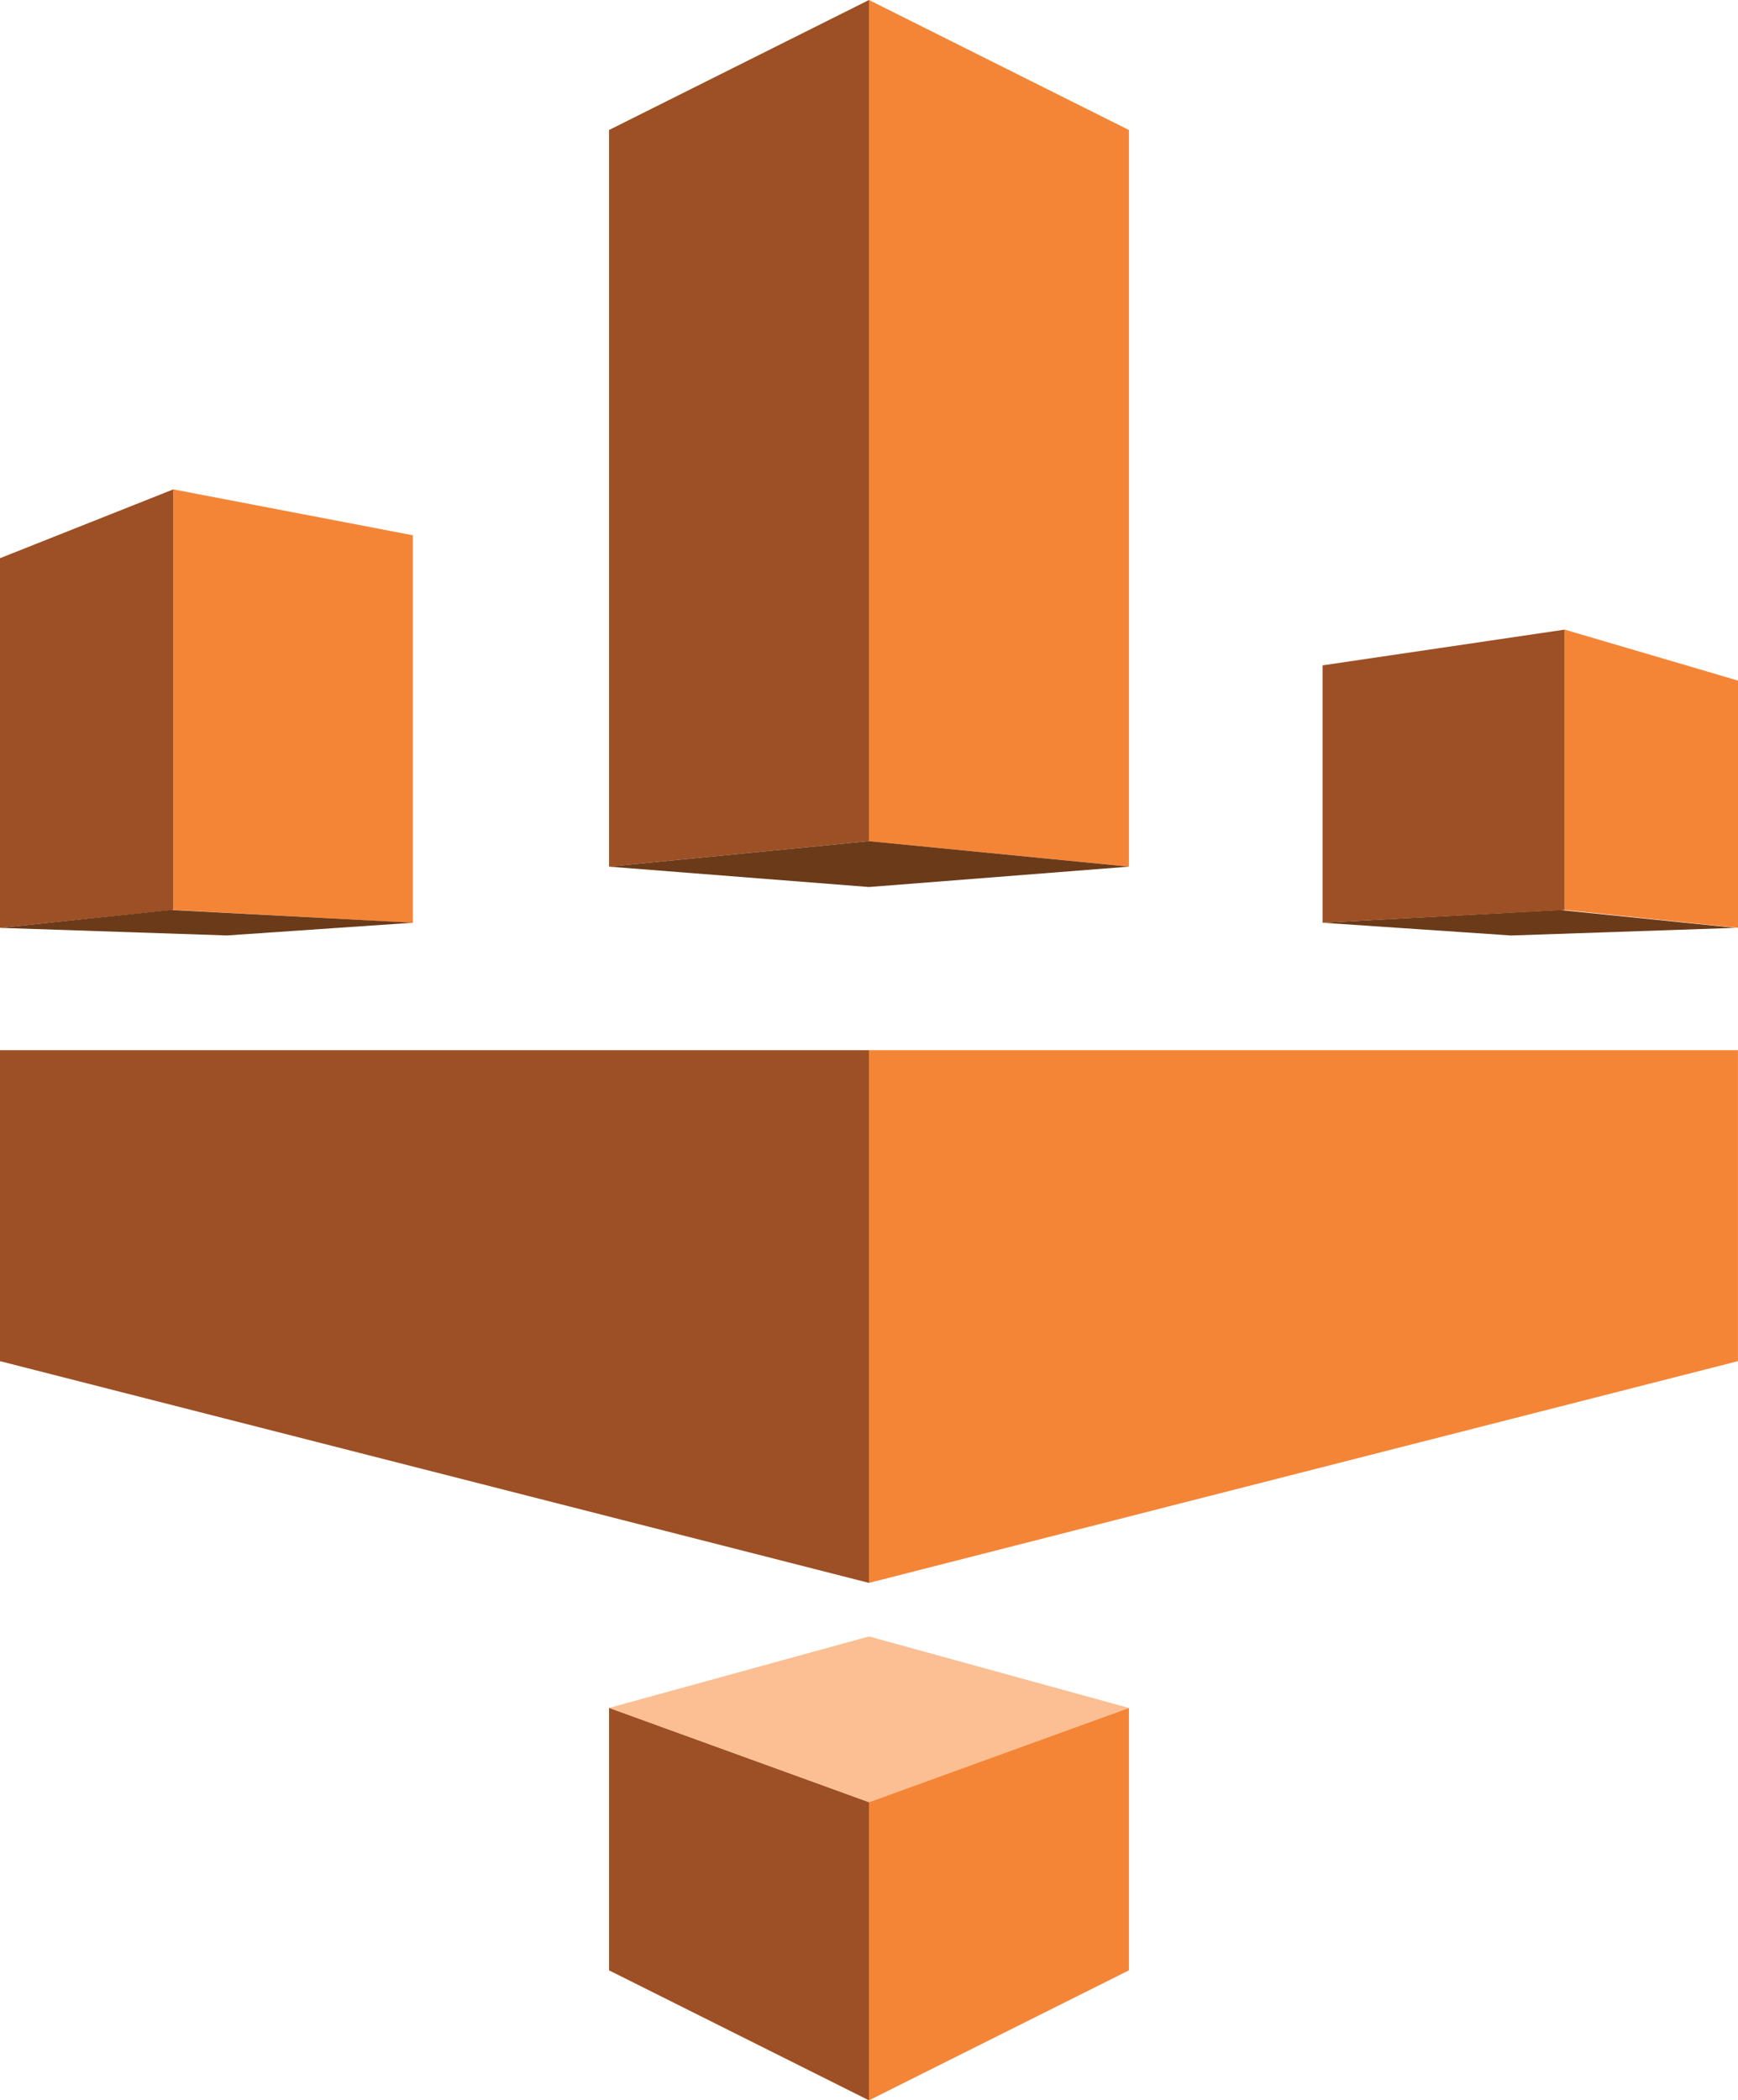
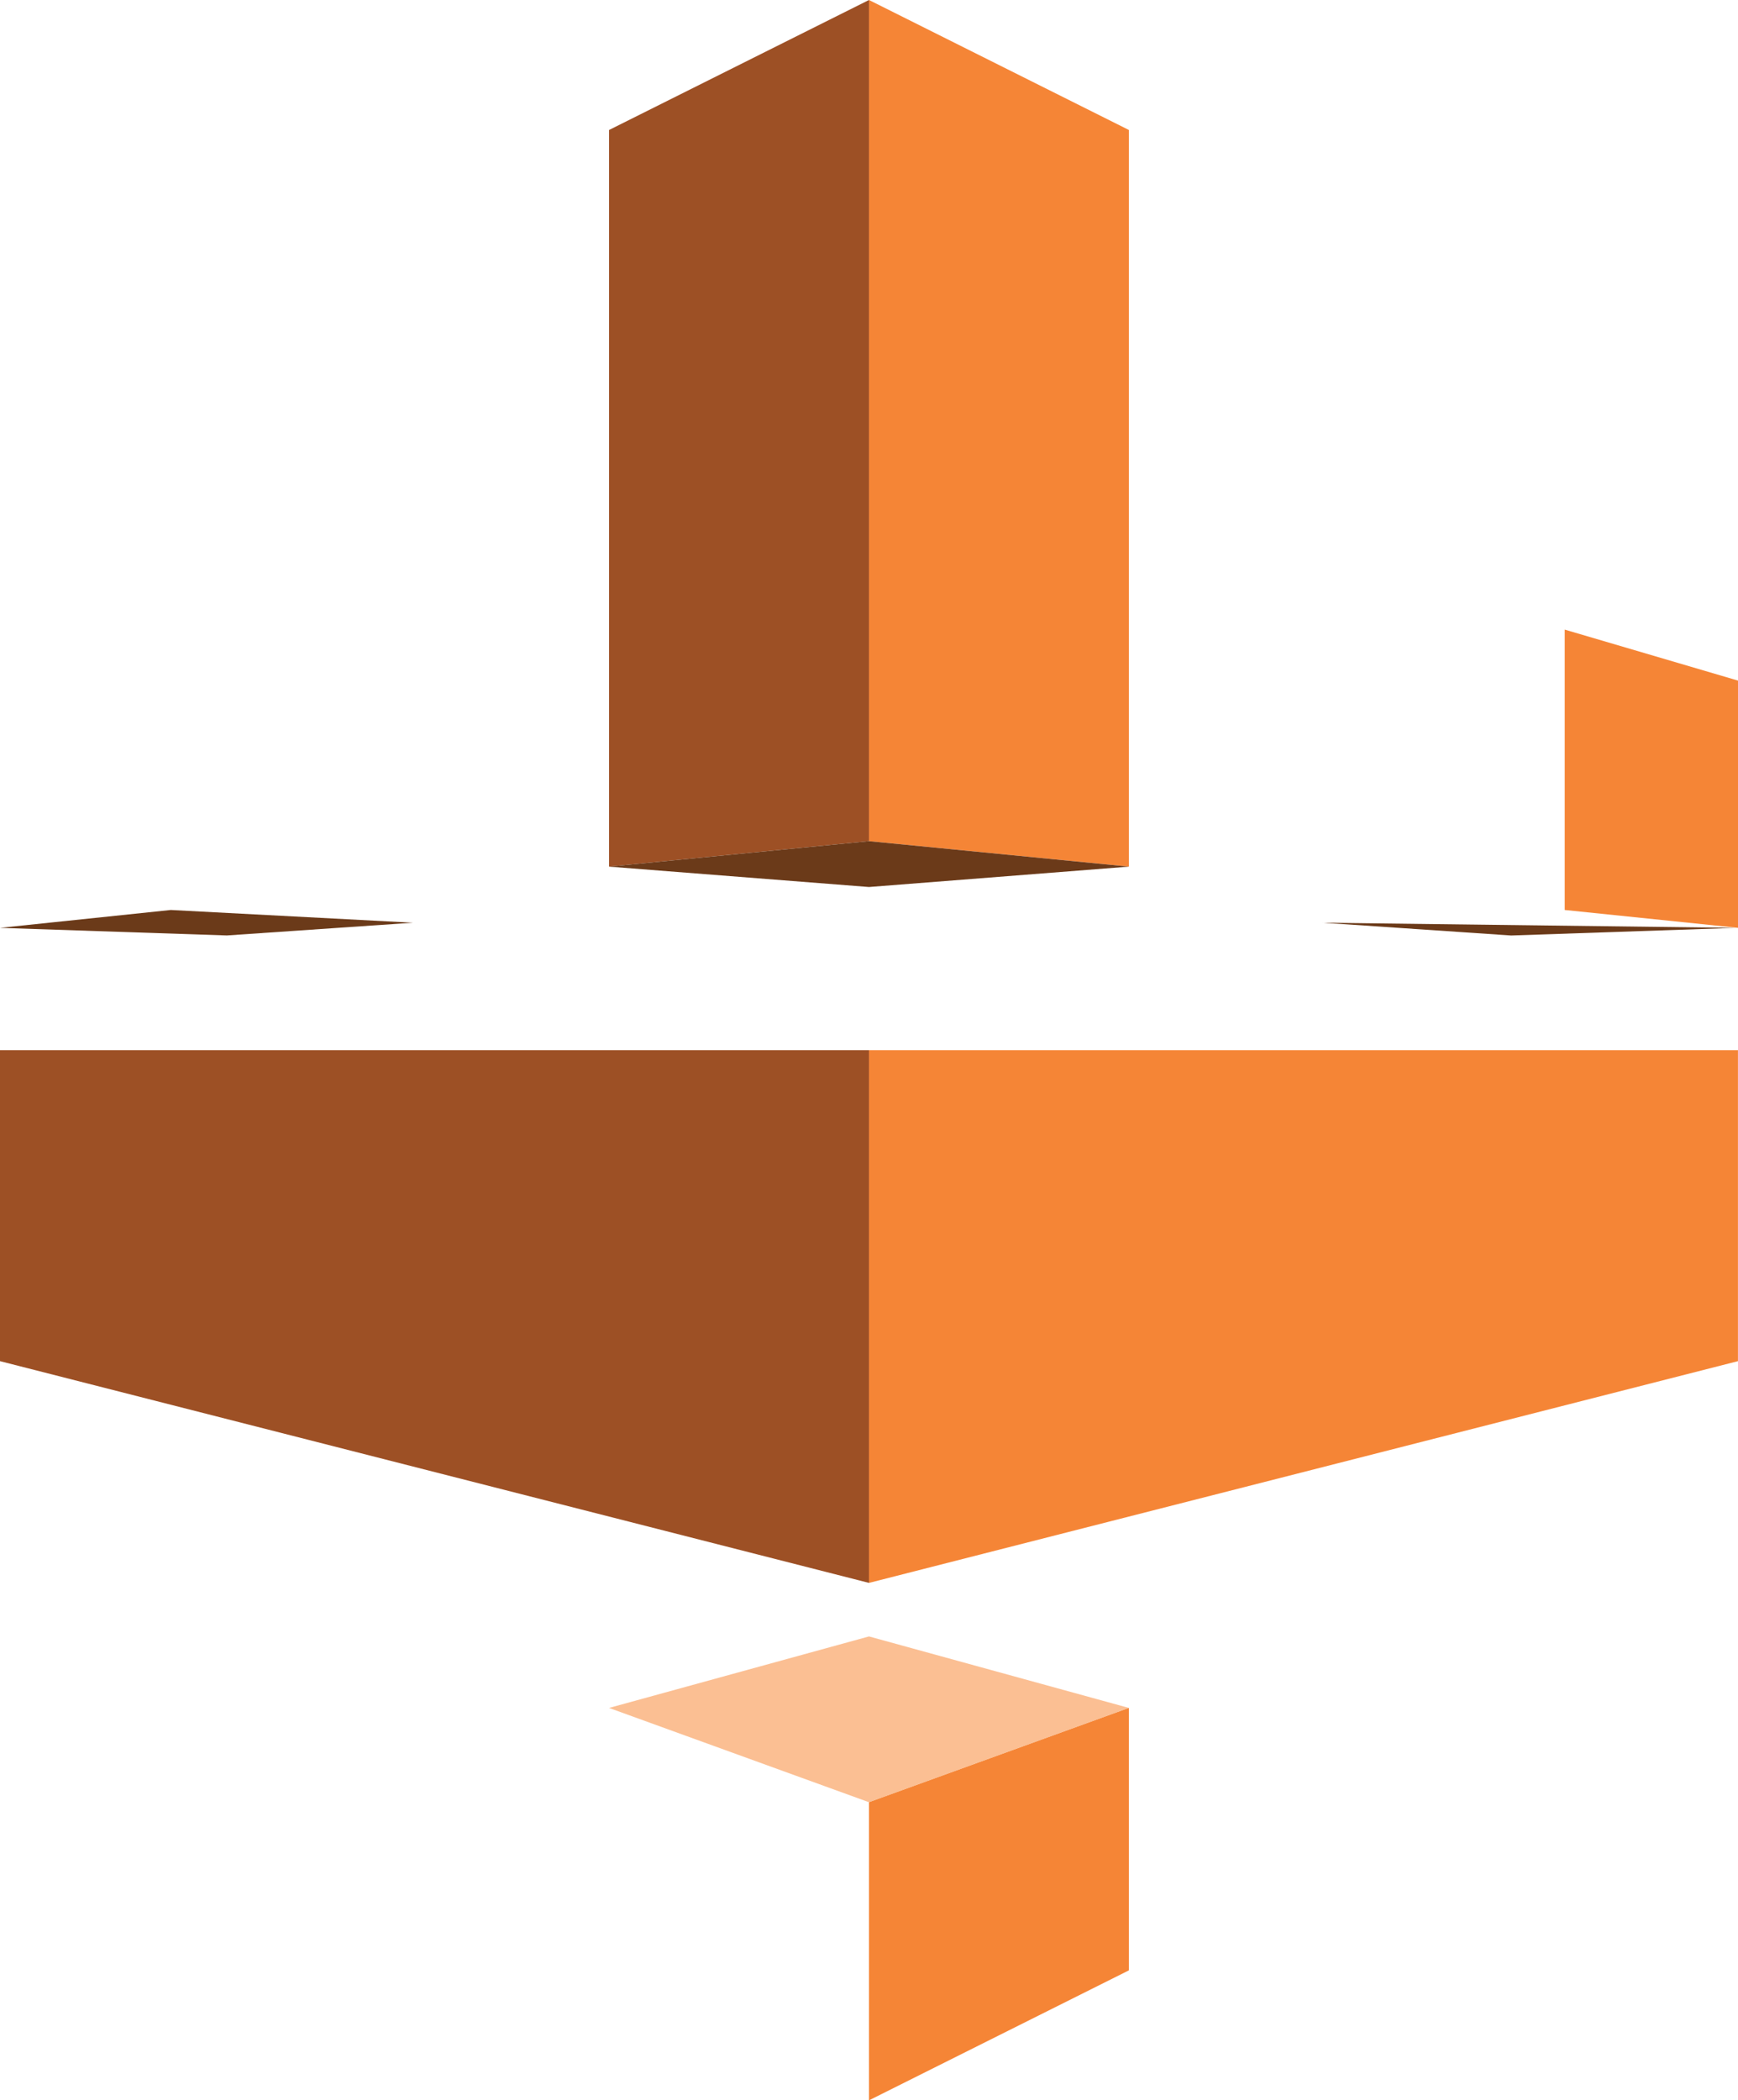
<svg xmlns="http://www.w3.org/2000/svg" width="38.901" height="47" viewBox="0 0 38.901 47">
  <g transform="translate(-15.9 -8.8)">
-     <path d="M28.062,37.7,22.7,37.411V28l5.362,1.027Z" transform="translate(-2.921 -8.249)" fill="#f58536" />
-     <path d="M77.04,44.9l-5.019.171L67.8,44.785l5.3-.285Z" transform="translate(-22.297 -15.337)" fill="#6b3a19" />
+     <path d="M77.04,44.9l-5.019.171L67.8,44.785Z" transform="translate(-22.297 -15.337)" fill="#6b3a19" />
    <g transform="translate(15.9 8.8)">
-       <path d="M67.8,34.3l5.419-.8v6.274l-5.419.285Z" transform="translate(-38.197 -19.411)" fill="#9d5025" />
      <path d="M15.9,56.959l19.45,4.962V50H15.9Z" transform="translate(-15.9 -26.5)" fill="#9d5025" />
-       <path d="M39.8,75.8l5.818,2.11v6.674L39.8,81.675Z" transform="translate(-26.168 -37.584)" fill="#9d5025" />
      <path d="M39.8,11.709,45.618,8.8V27.623l-5.818.57Z" transform="translate(-26.168 -8.8)" fill="#9d5025" />
-       <path d="M15.9,37.811l3.879-.4V28L15.9,29.54Z" transform="translate(-15.9 -17.049)" fill="#9d5025" />
    </g>
    <path d="M69.45,50H50V61.921l19.45-4.962Z" transform="translate(-14.65 -17.7)" fill="#f58536" />
    <path d="M55.818,11.709,50,8.8V27.623l5.818.57Z" transform="translate(-14.65 0)" fill="#f58536" />
    <path d="M81.179,34.641,77.3,33.5v6.274l3.879.4Z" transform="translate(-26.378 -10.611)" fill="#f58536" />
    <path d="M55.818,75.8,50,77.91v6.674l5.818-2.909Z" transform="translate(-14.65 -28.784)" fill="#f58536" />
    <path d="M51.436,74.6,45.618,73,39.8,74.6l5.818,2.11Z" transform="translate(-10.268 -27.581)" fill="#fbbf93" />
    <path d="M39.8,42.37l5.818-.57,5.818.57-5.818.456Z" transform="translate(-10.268 -14.177)" fill="#6b3a19" />
    <path d="M15.9,44.9l3.822-.4,5.419.285-4.164.285Z" transform="translate(0 -15.337)" fill="#6b3a19" />
  </g>
</svg>